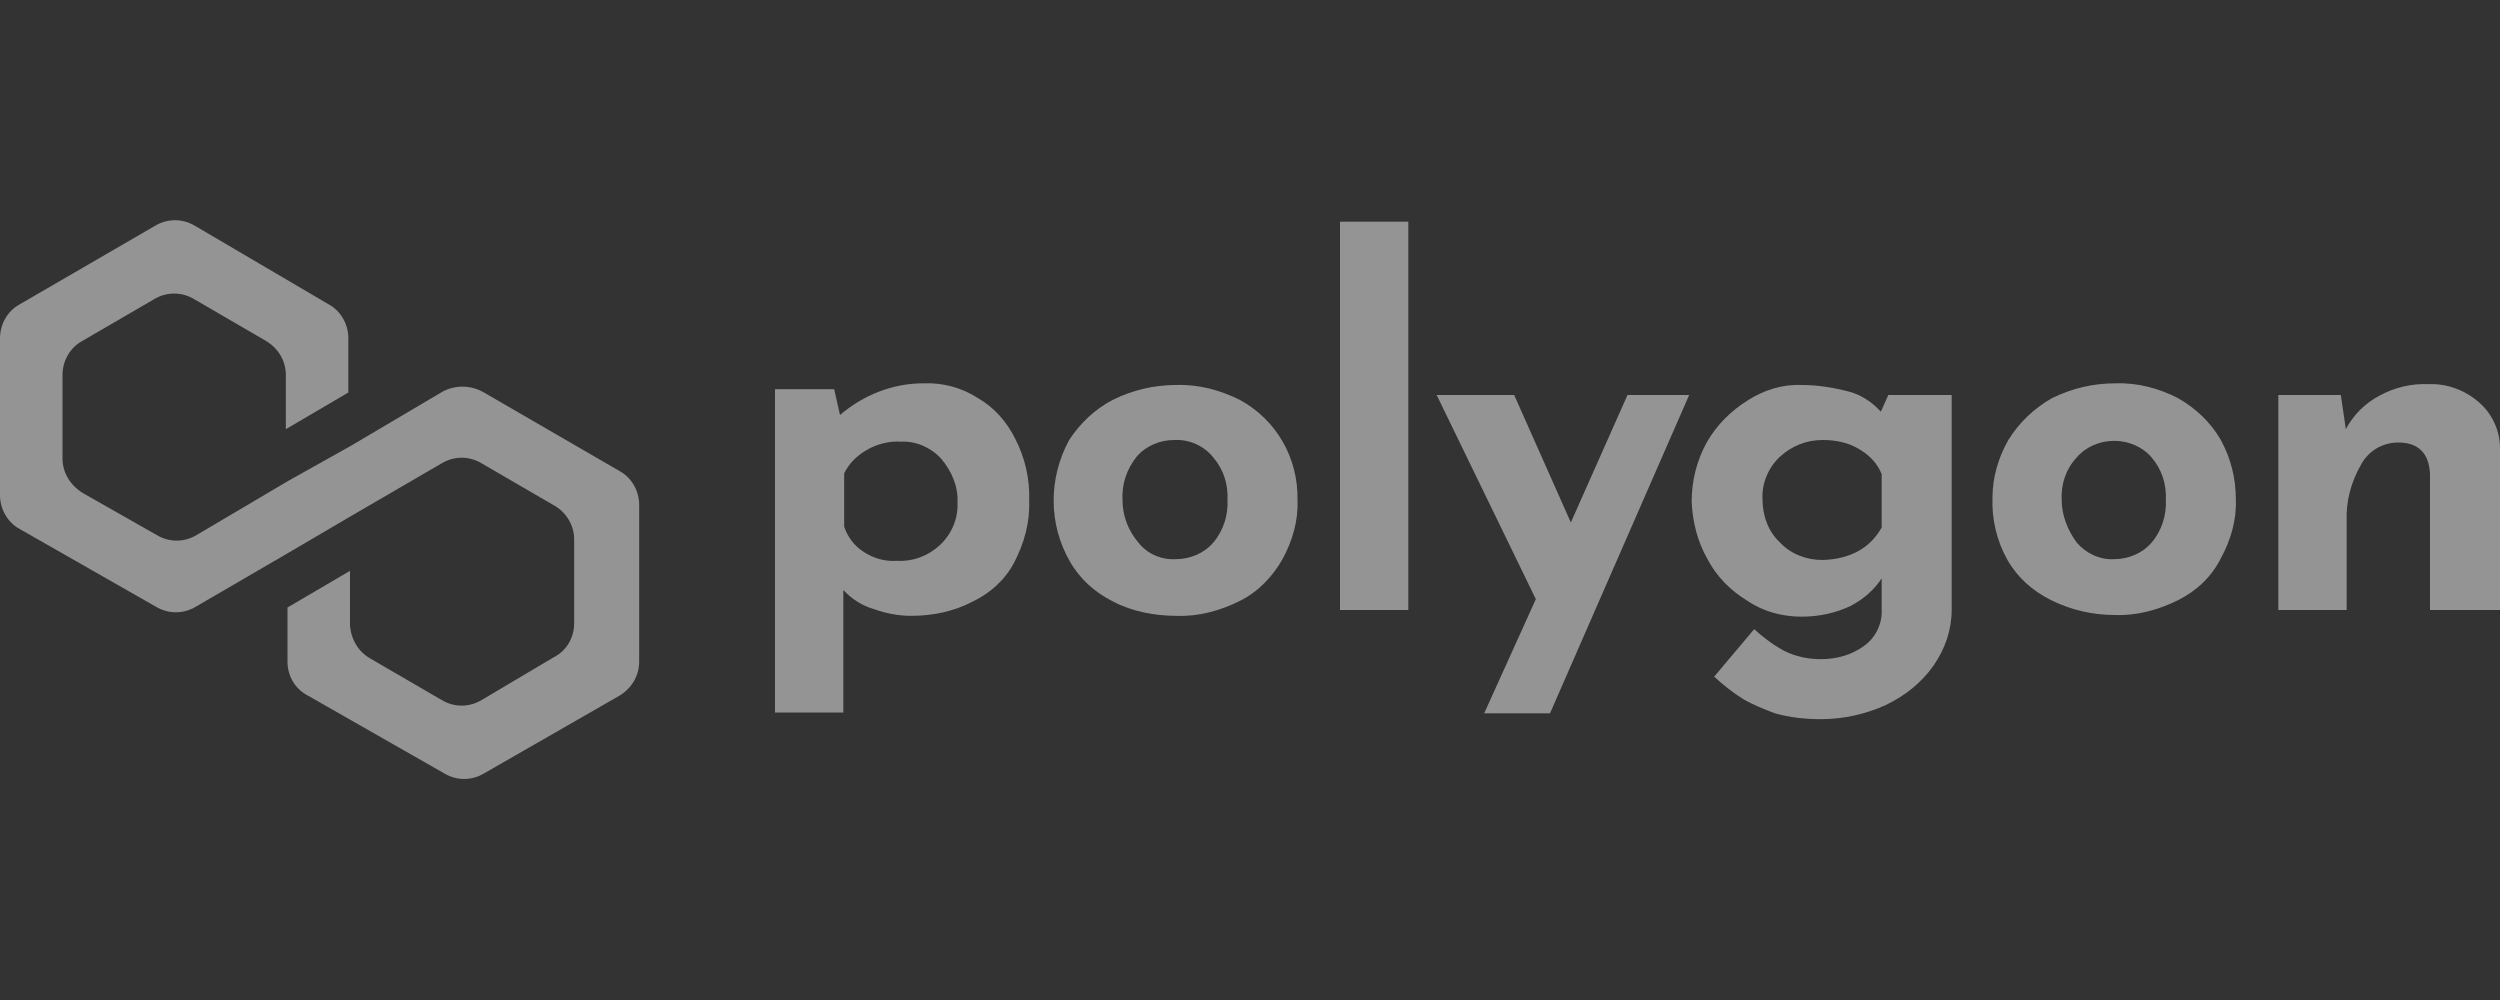
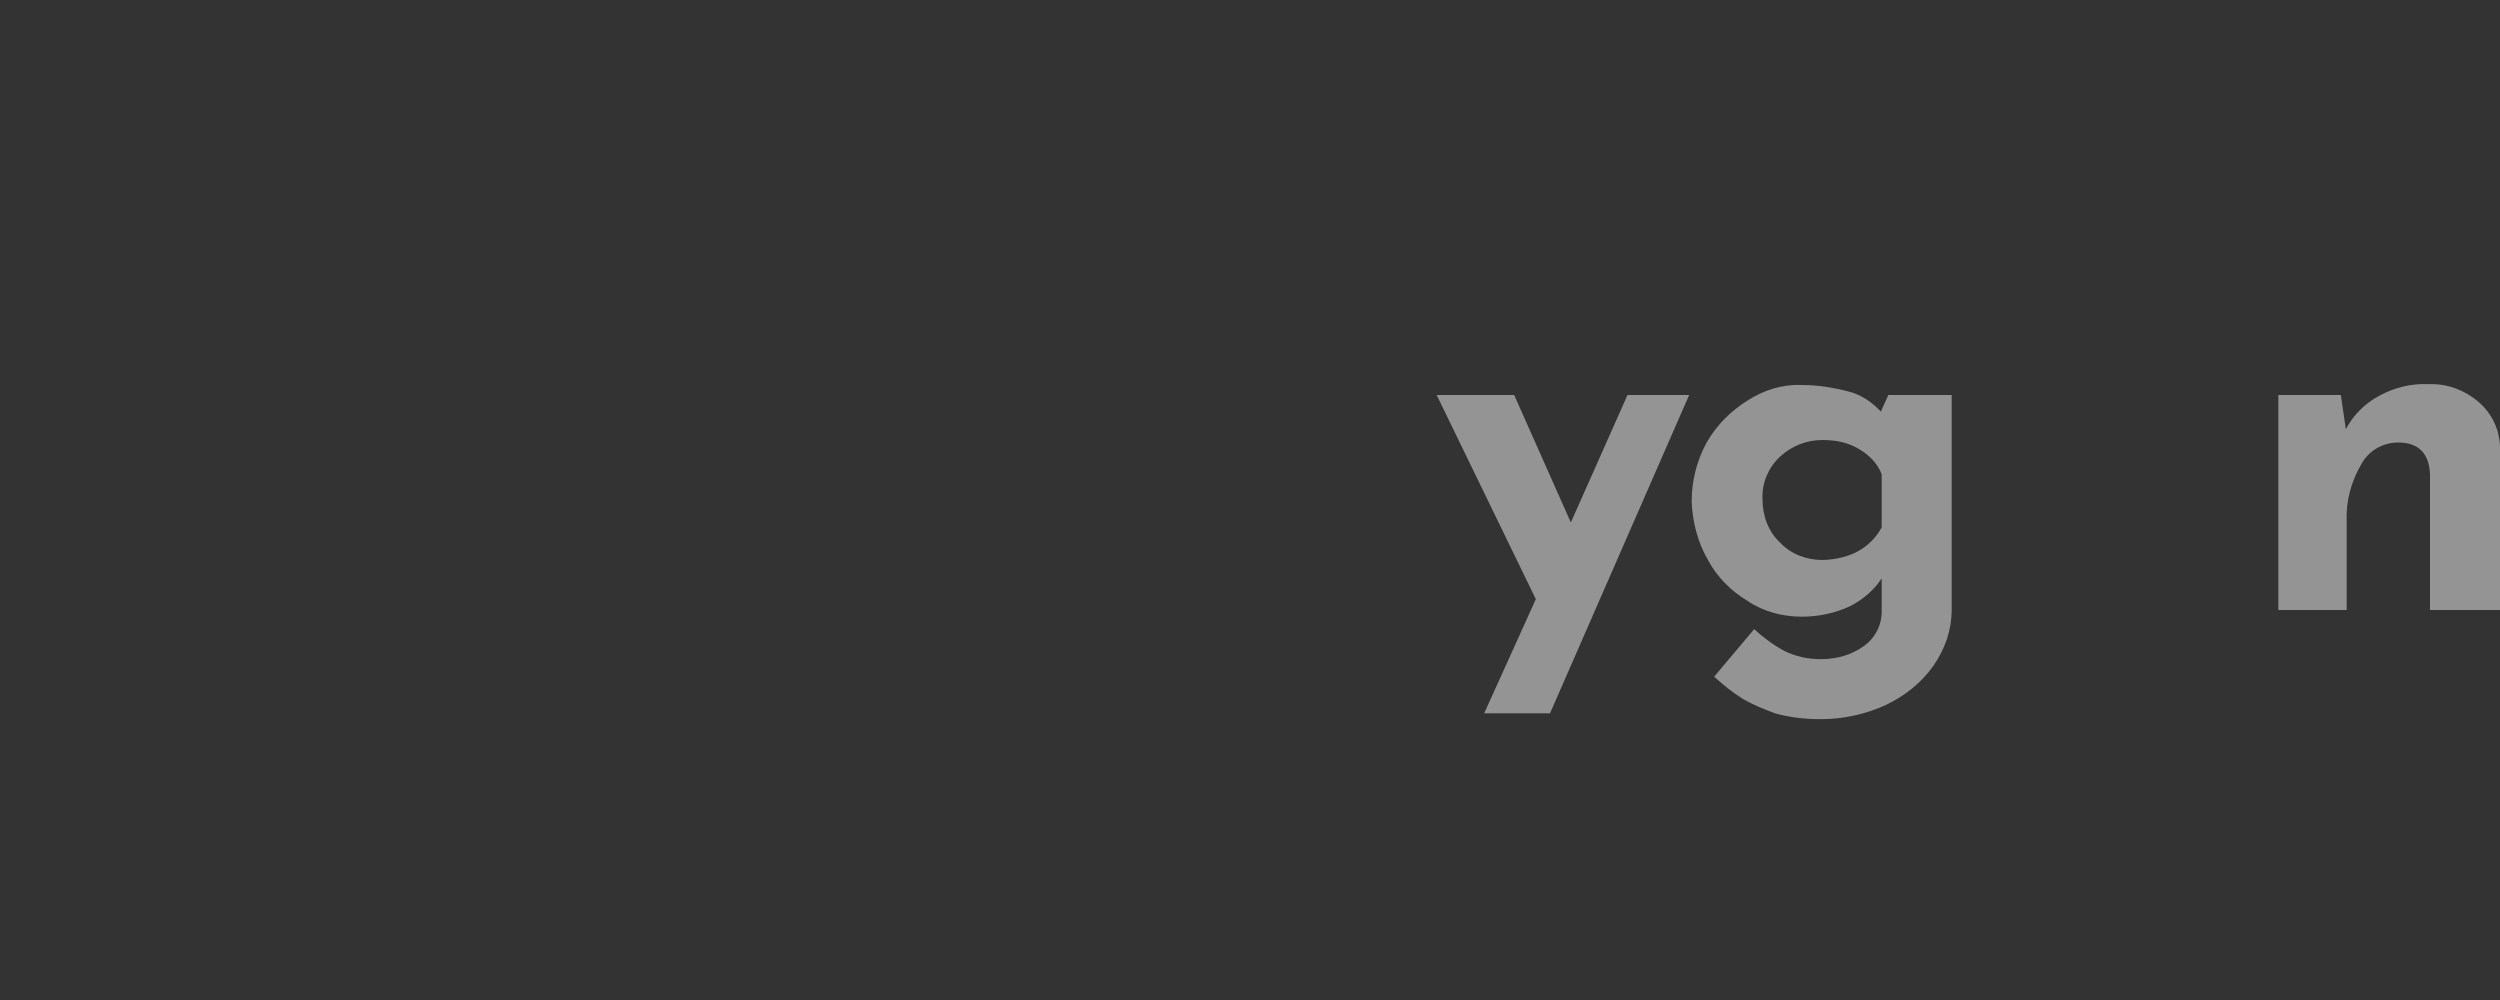
<svg xmlns="http://www.w3.org/2000/svg" version="1.1" id="Layer_1" x="0px" y="0px" viewBox="0 0 300 120" style="enable-background:new 0 0 300 120;" xml:space="preserve">
  <rect x="0" y="0" width="300" height="120" fill="#333333" stroke="none" />
  <style type="text/css">
	.st0{opacity:0.5;fill:#F6F6F6;}
</style>
-   <path class="st0" d="M117.4,47.8c1.9,1.1,3.4,2.8,4.4,4.8c1.2,2.3,1.8,4.9,1.7,7.5c0.1,2.6-0.6,5.1-1.8,7.4c-1.1,2.1-2.9,3.7-5,4.7  c-2.3,1.2-4.8,1.7-7.4,1.7c-1.5,0-3-0.3-4.4-0.8c-1.4-0.4-2.7-1.2-3.7-2.3v14.7H93V46.7h7.1l0.7,3.1c2.8-2.4,6.3-3.8,10-3.8  C113.1,45.9,115.4,46.5,117.4,47.8z M112.8,65.4c1.4-1.3,2.2-3.2,2.1-5.1c0.1-1.9-0.7-3.8-2-5.3c-1.2-1.3-3-2.1-4.8-2  c-1.4-0.1-2.9,0.3-4.1,1c-1.2,0.7-2.1,1.6-2.7,2.8v6.4c0.4,1.2,1.2,2.3,2.3,3c1.2,0.8,2.6,1.2,4,1.1  C109.6,67.4,111.4,66.7,112.8,65.4z" />
-   <path class="st0" d="M128.3,52.8c1.3-2,3.1-3.7,5.2-4.8c2.4-1.2,5-1.8,7.6-1.8c2.7-0.1,5.3,0.6,7.7,1.8c4.4,2.4,7,7,6.9,12  c0.1,2.5-0.6,4.9-1.8,7.1c-1.2,2.1-2.9,3.9-5.1,5c-2.4,1.2-5,1.9-7.6,1.8c-2.6,0-5.3-0.5-7.6-1.7c-2.2-1.1-4-2.7-5.2-4.8  C125.8,62.9,125.8,57.4,128.3,52.8L128.3,52.8z M136.6,65.1c1.1,1.4,2.8,2.1,4.5,2c1.7,0,3.4-0.7,4.5-2c1.2-1.4,1.8-3.3,1.7-5.1  c0.1-1.9-0.5-3.7-1.7-5.1c-1.1-1.4-2.9-2.2-4.7-2.1c-1.7,0-3.4,0.7-4.5,2c-1.2,1.5-1.8,3.3-1.7,5.2  C134.7,61.9,135.4,63.7,136.6,65.1L136.6,65.1z" />
-   <path class="st0" d="M169,26.6v46.6h-8.2V26.6H169z" />
  <path class="st0" d="M202.7,47.4L186,85.6h-7.9l6.2-13.7l-11.9-24.5h9.3l6.8,15.3l6.8-15.3H202.7z" />
  <path class="st0" d="M234.2,47.4v25.8c0,2.4-0.8,4.7-2.2,6.7c-1.4,2-3.4,3.6-5.7,4.7c-2.4,1.1-5.1,1.7-7.8,1.7  c-1.9,0-3.7-0.2-5.5-0.7c-1.3-0.5-2.6-1-3.8-1.7c-1.3-0.8-2.4-1.7-3.5-2.7l4.8-5.7c1.1,1,2.3,1.9,3.6,2.6c1.4,0.7,2.9,1,4.4,1  c1.9,0,3.7-0.5,5.2-1.6c1.4-1,2.2-2.7,2.1-4.4v-3.7c-0.9,1.4-2.2,2.5-3.7,3.3c-1.9,0.9-3.9,1.3-5.9,1.3c-2.3,0-4.6-0.6-6.5-1.9  c-2-1.2-3.7-2.9-4.8-5c-1.2-2.1-1.8-4.5-1.9-6.9c0-2.5,0.6-4.9,1.8-7.1c1.2-2.1,2.9-3.8,5-5.1c1.9-1.2,4.1-1.9,6.4-1.8  c1.9,0,3.8,0.3,5.7,0.8c1.5,0.4,2.8,1.3,3.8,2.4l0.9-2L234.2,47.4z M225.8,63.3v-6.4c-0.5-1.3-1.5-2.3-2.7-3  c-1.3-0.8-2.8-1.1-4.4-1.1c-1.9,0-3.7,0.7-5.1,2c-1.4,1.3-2.2,3.2-2.1,5.1c0,2,0.7,3.9,2.1,5.2c1.3,1.4,3.2,2.1,5.1,2.1  C222,67.1,224.4,65.8,225.8,63.3z" />
-   <path class="st0" d="M241,52.8c1.3-2.1,3.1-3.8,5.2-5c2.4-1.2,5-1.8,7.6-1.8c2.7-0.1,5.3,0.6,7.6,1.8c2.1,1.2,3.9,2.9,5.1,5  c1.2,2.2,1.8,4.6,1.8,7.1c0.1,2.5-0.6,4.9-1.8,7.1c-1.1,2.2-2.9,3.9-5.1,5c-2.4,1.2-5,1.9-7.6,1.8c-2.7,0-5.3-0.6-7.7-1.8  c-2.2-1.1-4-2.7-5.2-4.8c-1.3-2.3-1.9-4.9-1.8-7.5C239.1,57.3,239.8,54.9,241,52.8z M249.2,65.1c1.1,1.3,2.8,2.1,4.5,2  c1.7,0,3.4-0.7,4.5-2c1.2-1.4,1.8-3.3,1.7-5.1c0.1-1.9-0.5-3.7-1.7-5.1c-1.1-1.3-2.8-2-4.5-2c-1.7,0-3.4,0.7-4.5,2  c-1.3,1.4-1.9,3.2-1.8,5.1C247.4,61.8,248.1,63.6,249.2,65.1L249.2,65.1z" />
  <path class="st0" d="M297.5,48.3c1.6,1.4,2.5,3.4,2.5,5.5v19.4h-8.4V56.9c-0.1-2.5-1.4-3.8-3.8-3.8c-1.9,0-3.6,1-4.5,2.7  c-1.2,2.1-1.8,4.4-1.7,6.8v10.6h-8.2V47.4h7.5l0.6,4.1c0.9-1.7,2.3-3.1,4-4c1.8-1,3.9-1.5,5.9-1.4C293.6,46,295.8,46.8,297.5,48.3z" />
-   <path class="st0" d="M57.9,47c-1.5-0.8-3.3-0.8-4.8,0l-11,6.5l-7.5,4.2l-11,6.5c-1.5,0.9-3.3,0.9-4.8,0L10,59.2  c-1.5-0.9-2.5-2.4-2.5-4.2V45c0-1.7,0.9-3.3,2.4-4.1l8.6-5c1.5-0.9,3.3-0.9,4.8,0l8.6,5c1.5,0.9,2.4,2.4,2.4,4.1v6.5l7.5-4.4v-6.5  c0-1.7-0.9-3.3-2.4-4.1l-16-9.4c-1.5-0.9-3.3-0.9-4.8,0L2.4,36.5C0.9,37.3,0,38.9,0,40.6v18.8c0,1.7,0.9,3.3,2.4,4.1l16.3,9.3  c1.5,0.9,3.3,0.9,4.8,0l11-6.4l7.5-4.4l11-6.4c1.5-0.9,3.3-0.9,4.8,0l8.6,5c1.5,0.8,2.5,2.4,2.5,4.1v10.1c0,1.7-0.9,3.3-2.5,4.1  l-8.6,5.1c-1.5,0.9-3.3,0.9-4.8,0l-8.6-5C43,78.2,42.1,76.7,42,75v-6.5l-7.5,4.4v6.5c0,1.7,0.9,3.3,2.5,4.1l16.3,9.3  c1.5,0.9,3.3,0.9,4.8,0l16.2-9.3c1.5-0.9,2.4-2.4,2.4-4.1V60.6c0-1.7-0.9-3.3-2.4-4.1L57.9,47z" />
</svg>